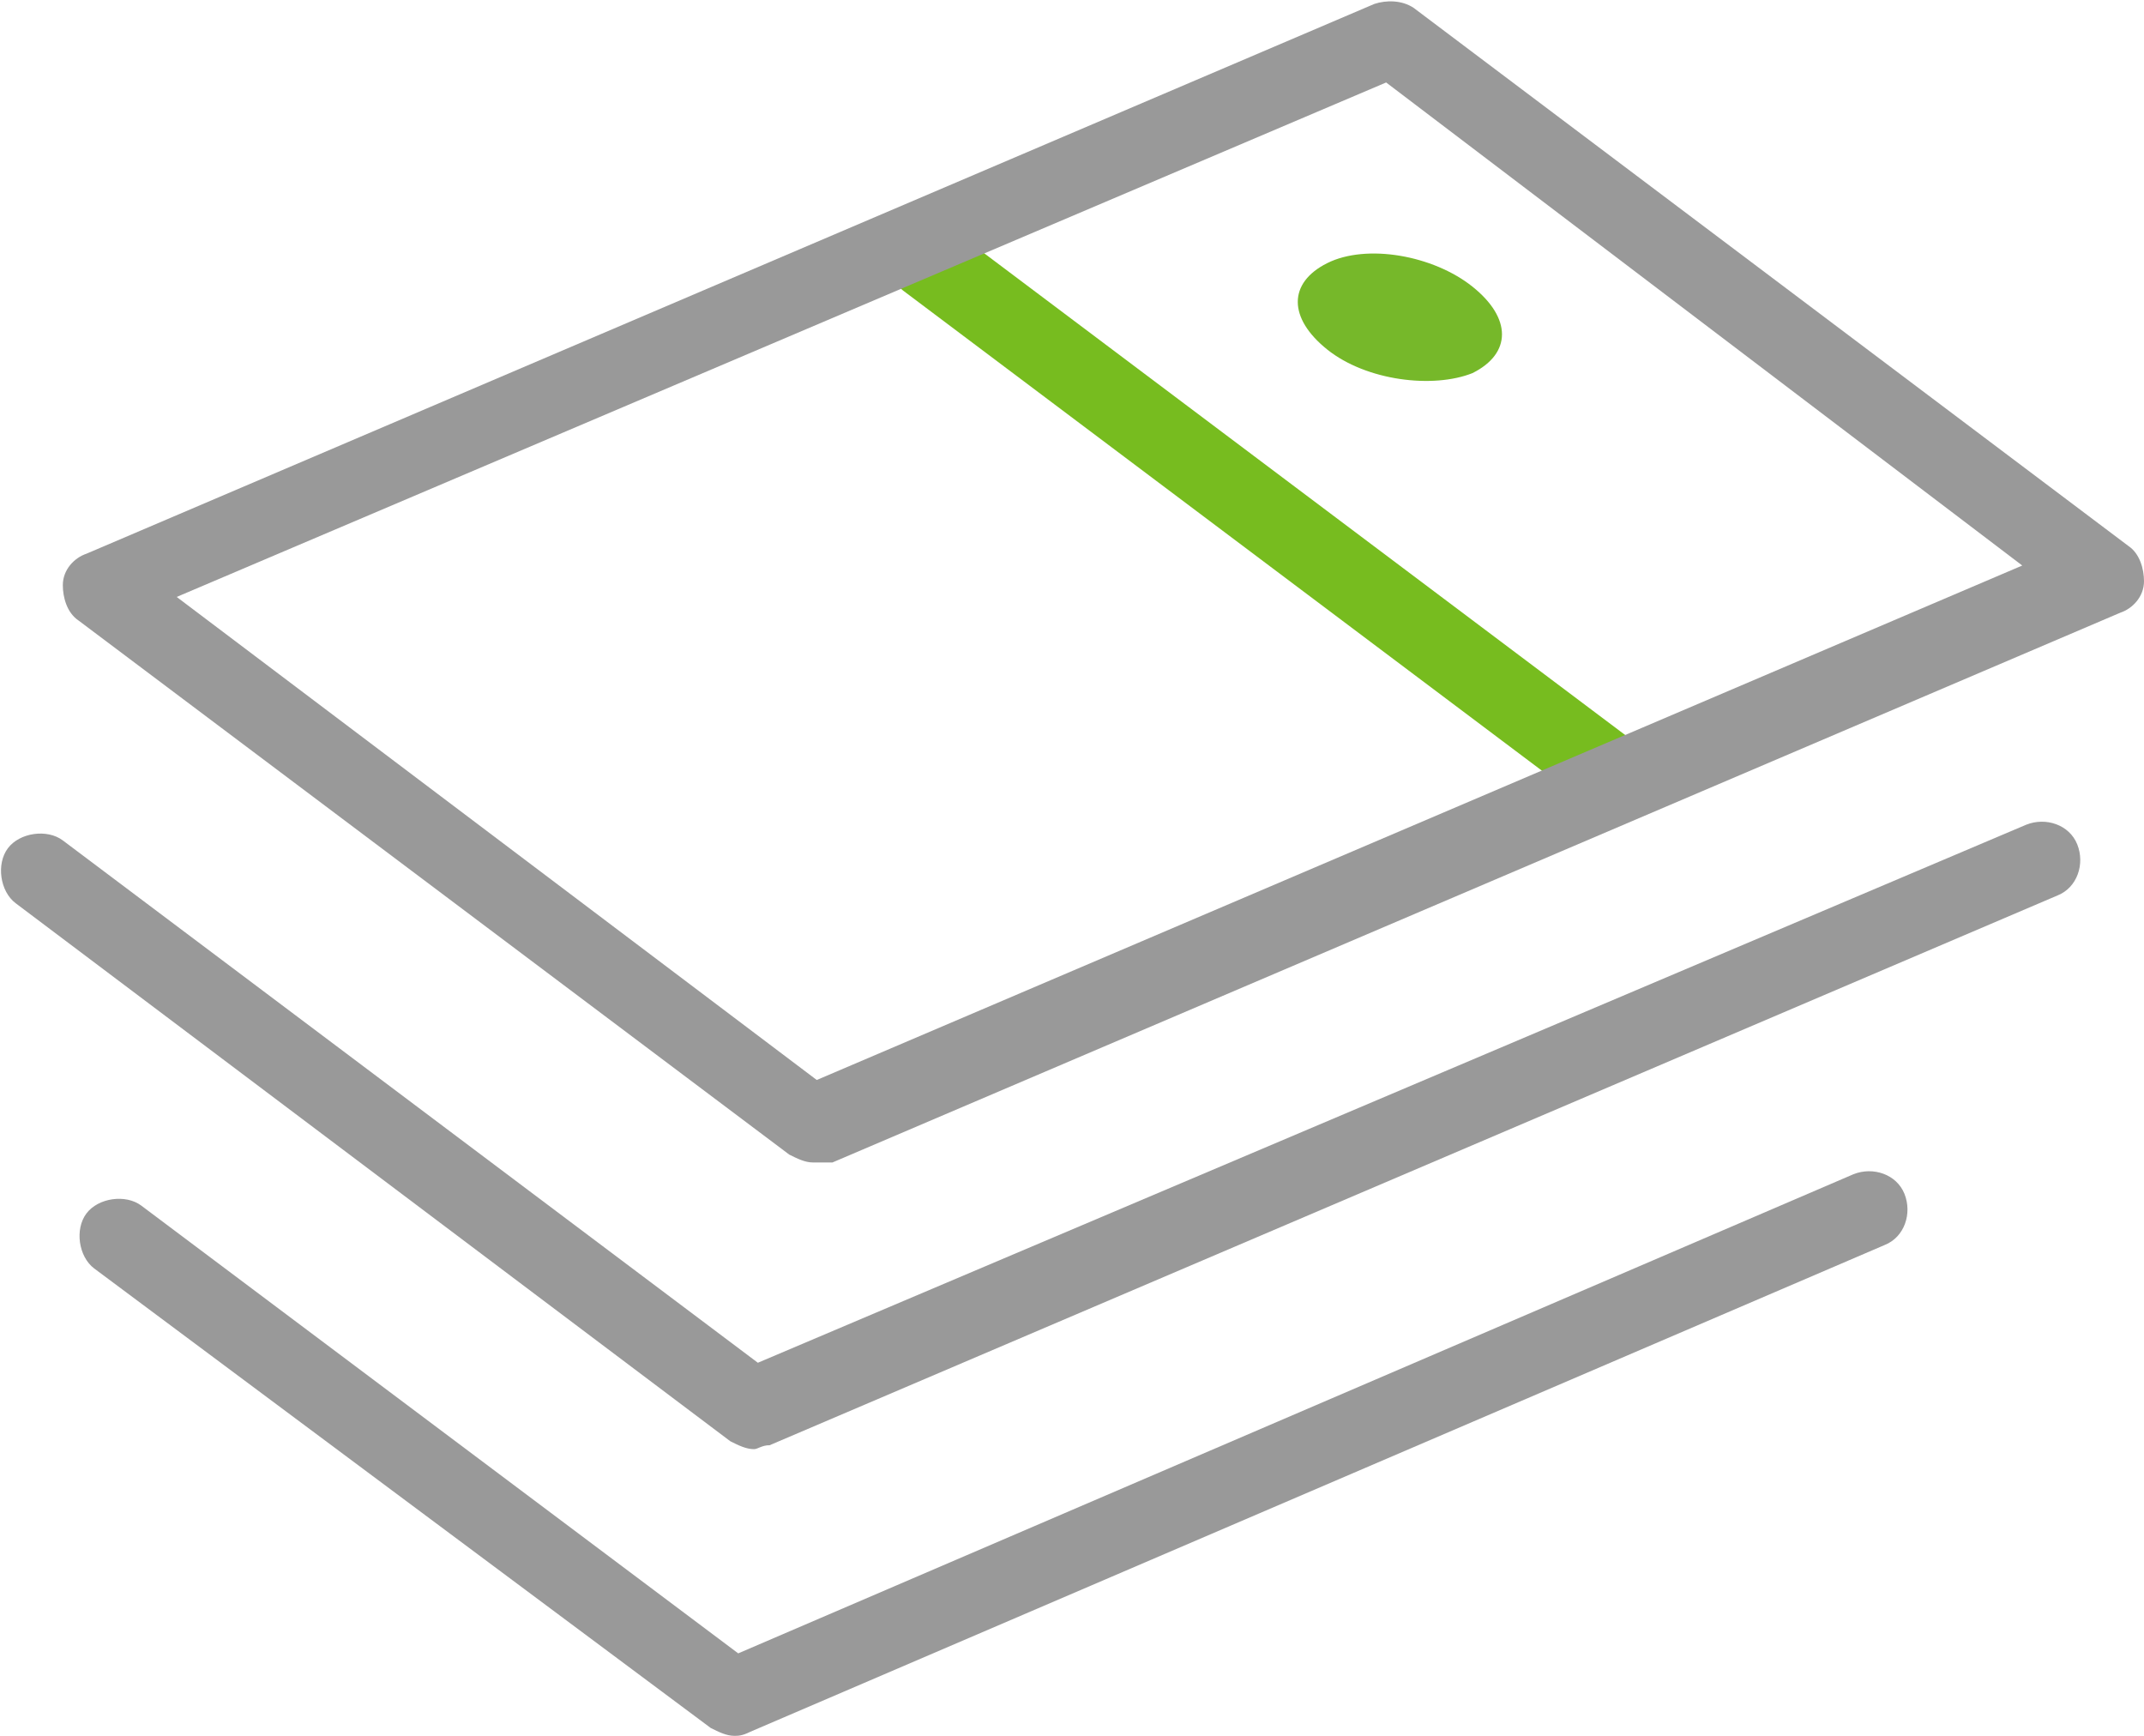
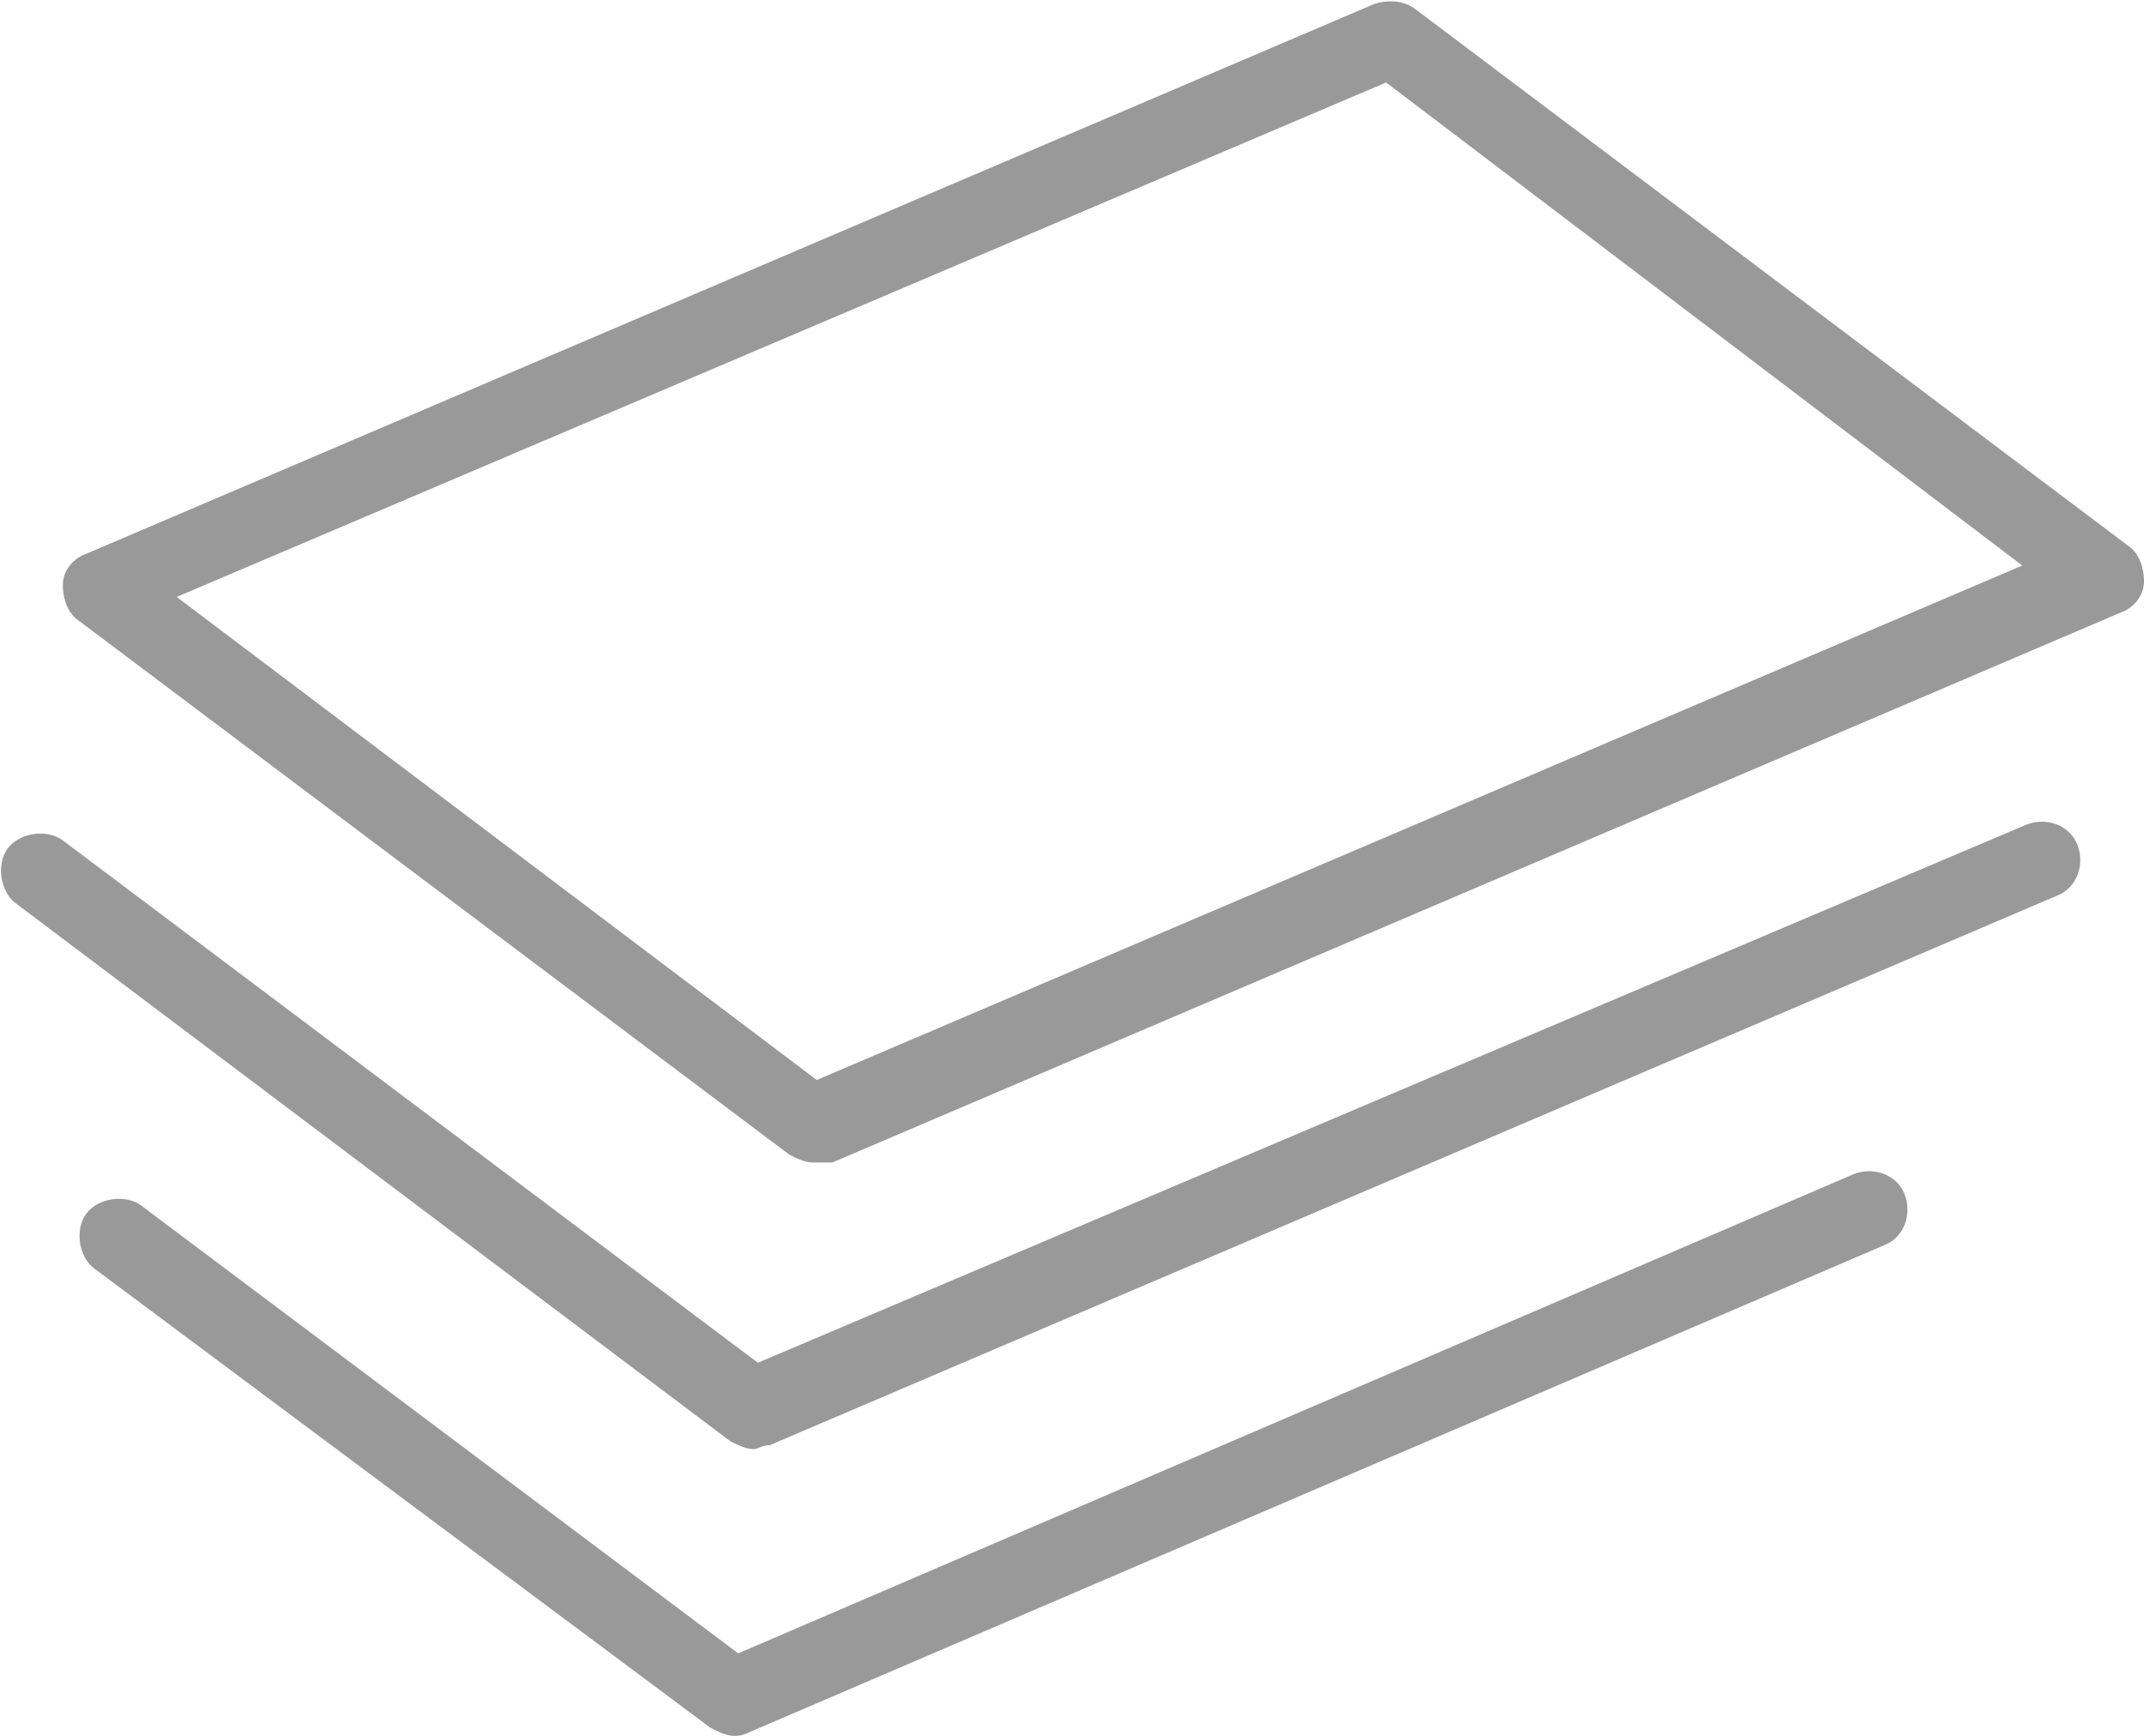
<svg xmlns="http://www.w3.org/2000/svg" id="Vrstva_1" x="0px" y="0px" viewBox="0 0 54.6 44.2" style="enable-background:new 0 0 54.6 44.2;" xml:space="preserve">
  <style type="text/css"> .st0{fill:#77BC1F;} .st1{fill:#76B82A;} .st2{fill:#999999;} </style>
-   <path class="st0" d="M40.9,20.6c-0.2,0-0.4-0.1-0.6-0.2L23,7.4c-0.4-0.3-0.5-1-0.2-1.4c0.3-0.4,1-0.5,1.4-0.2l17.3,13 c0.4,0.3,0.5,1,0.2,1.4C41.5,20.5,41.2,20.6,40.9,20.6z" />
-   <path class="st1" d="M37.5,7.3c1,0.8,1,1.7,0,2.2c-1,0.4-2.7,0.2-3.7-0.6c-1-0.8-1-1.7,0-2.2S36.5,6.5,37.5,7.3z" />
  <path class="st2" d="M19.2,36.9c-0.2,0-0.4-0.1-0.6-0.2L0.4,23c-0.4-0.3-0.5-1-0.2-1.4c0.3-0.4,1-0.5,1.4-0.2l17.7,13.3L51.6,21 c0.5-0.2,1.1,0,1.3,0.5c0.2,0.5,0,1.1-0.5,1.3l-32.8,14C19.4,36.8,19.3,36.9,19.2,36.9z" />
  <path class="st2" d="M18.7,44.2c-0.2,0-0.4-0.1-0.6-0.2L2.4,32.3c-0.4-0.3-0.5-1-0.2-1.4c0.3-0.4,1-0.5,1.4-0.2l15.2,11.4l28.4-12.2 c0.5-0.2,1.1,0,1.3,0.5s0,1.1-0.5,1.3L19.1,44.1C18.9,44.2,18.8,44.2,18.7,44.2z" />
  <path class="st2" d="M20.7,29.6c-0.2,0-0.4-0.1-0.6-0.2L2,15.8c-0.3-0.2-0.4-0.6-0.4-0.9c0-0.4,0.3-0.7,0.6-0.8L35,0.1 c0.3-0.1,0.7-0.1,1,0.1l18.2,13.7c0.3,0.2,0.4,0.6,0.4,0.9c0,0.4-0.3,0.7-0.6,0.8l-32.8,14C21,29.6,20.9,29.6,20.7,29.6z M4.5,15.2 l16.3,12.3l30.7-13.1L35.3,2.1L4.5,15.2z" />
</svg>